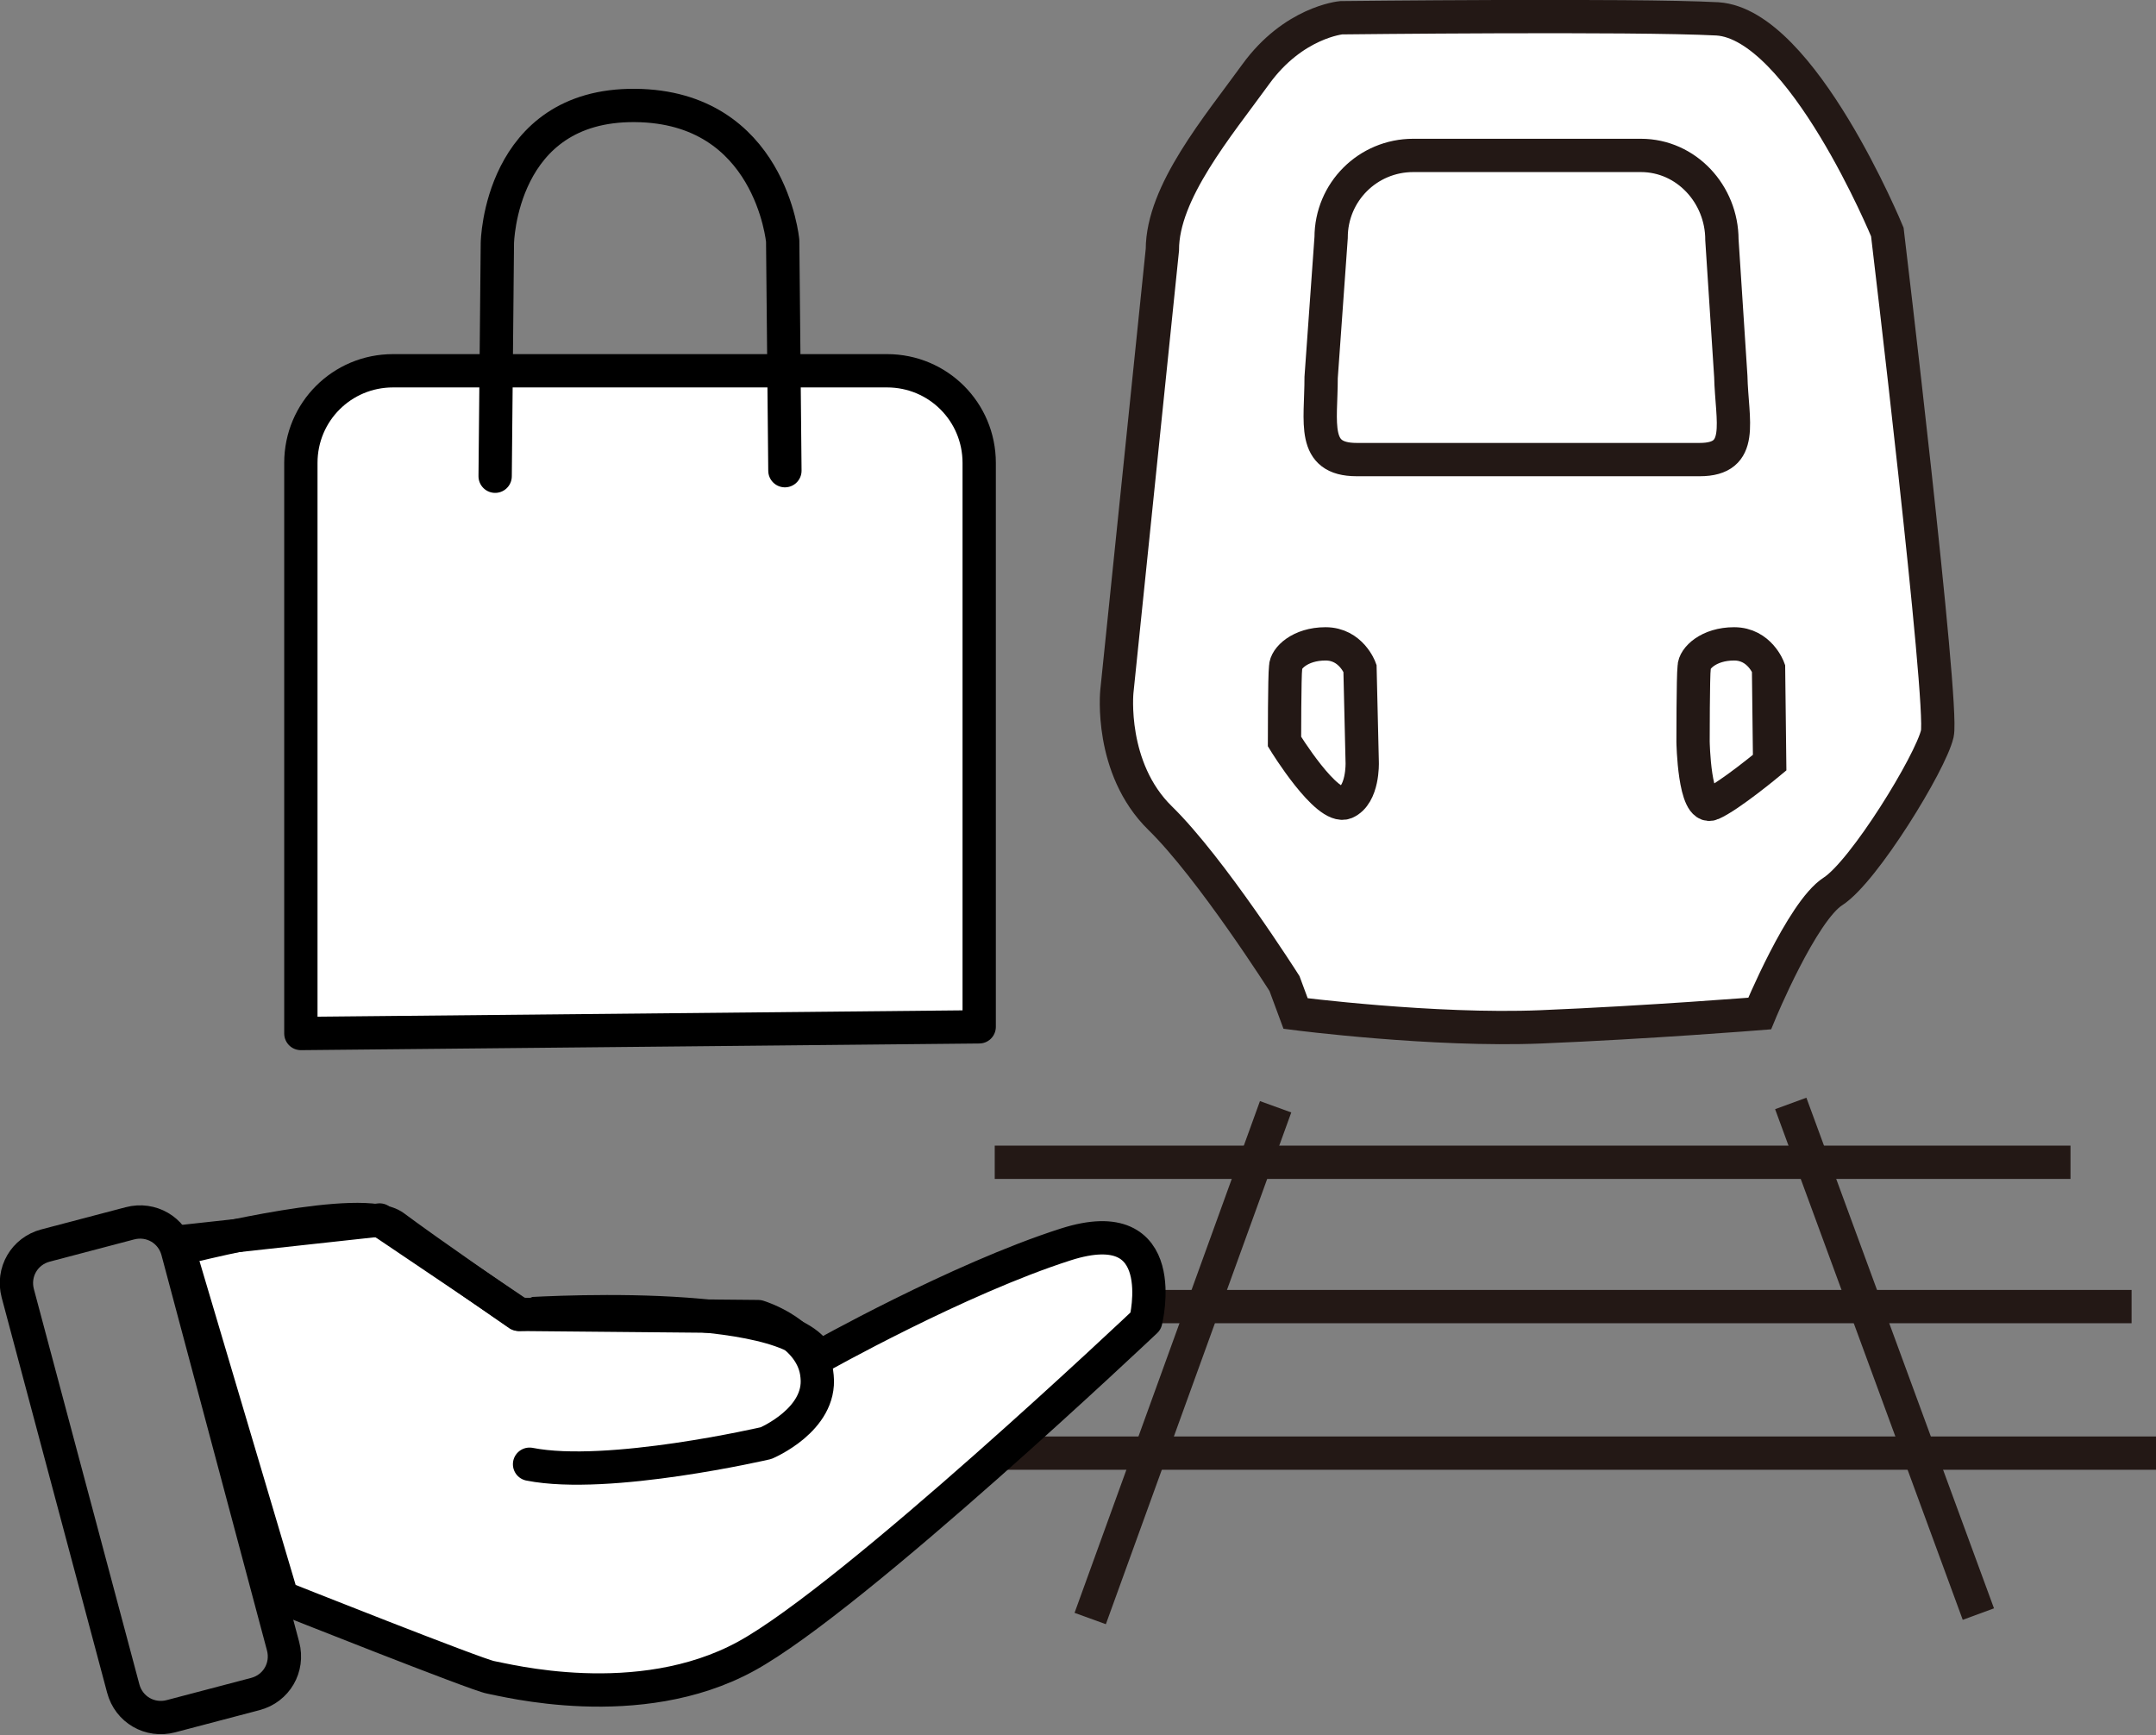
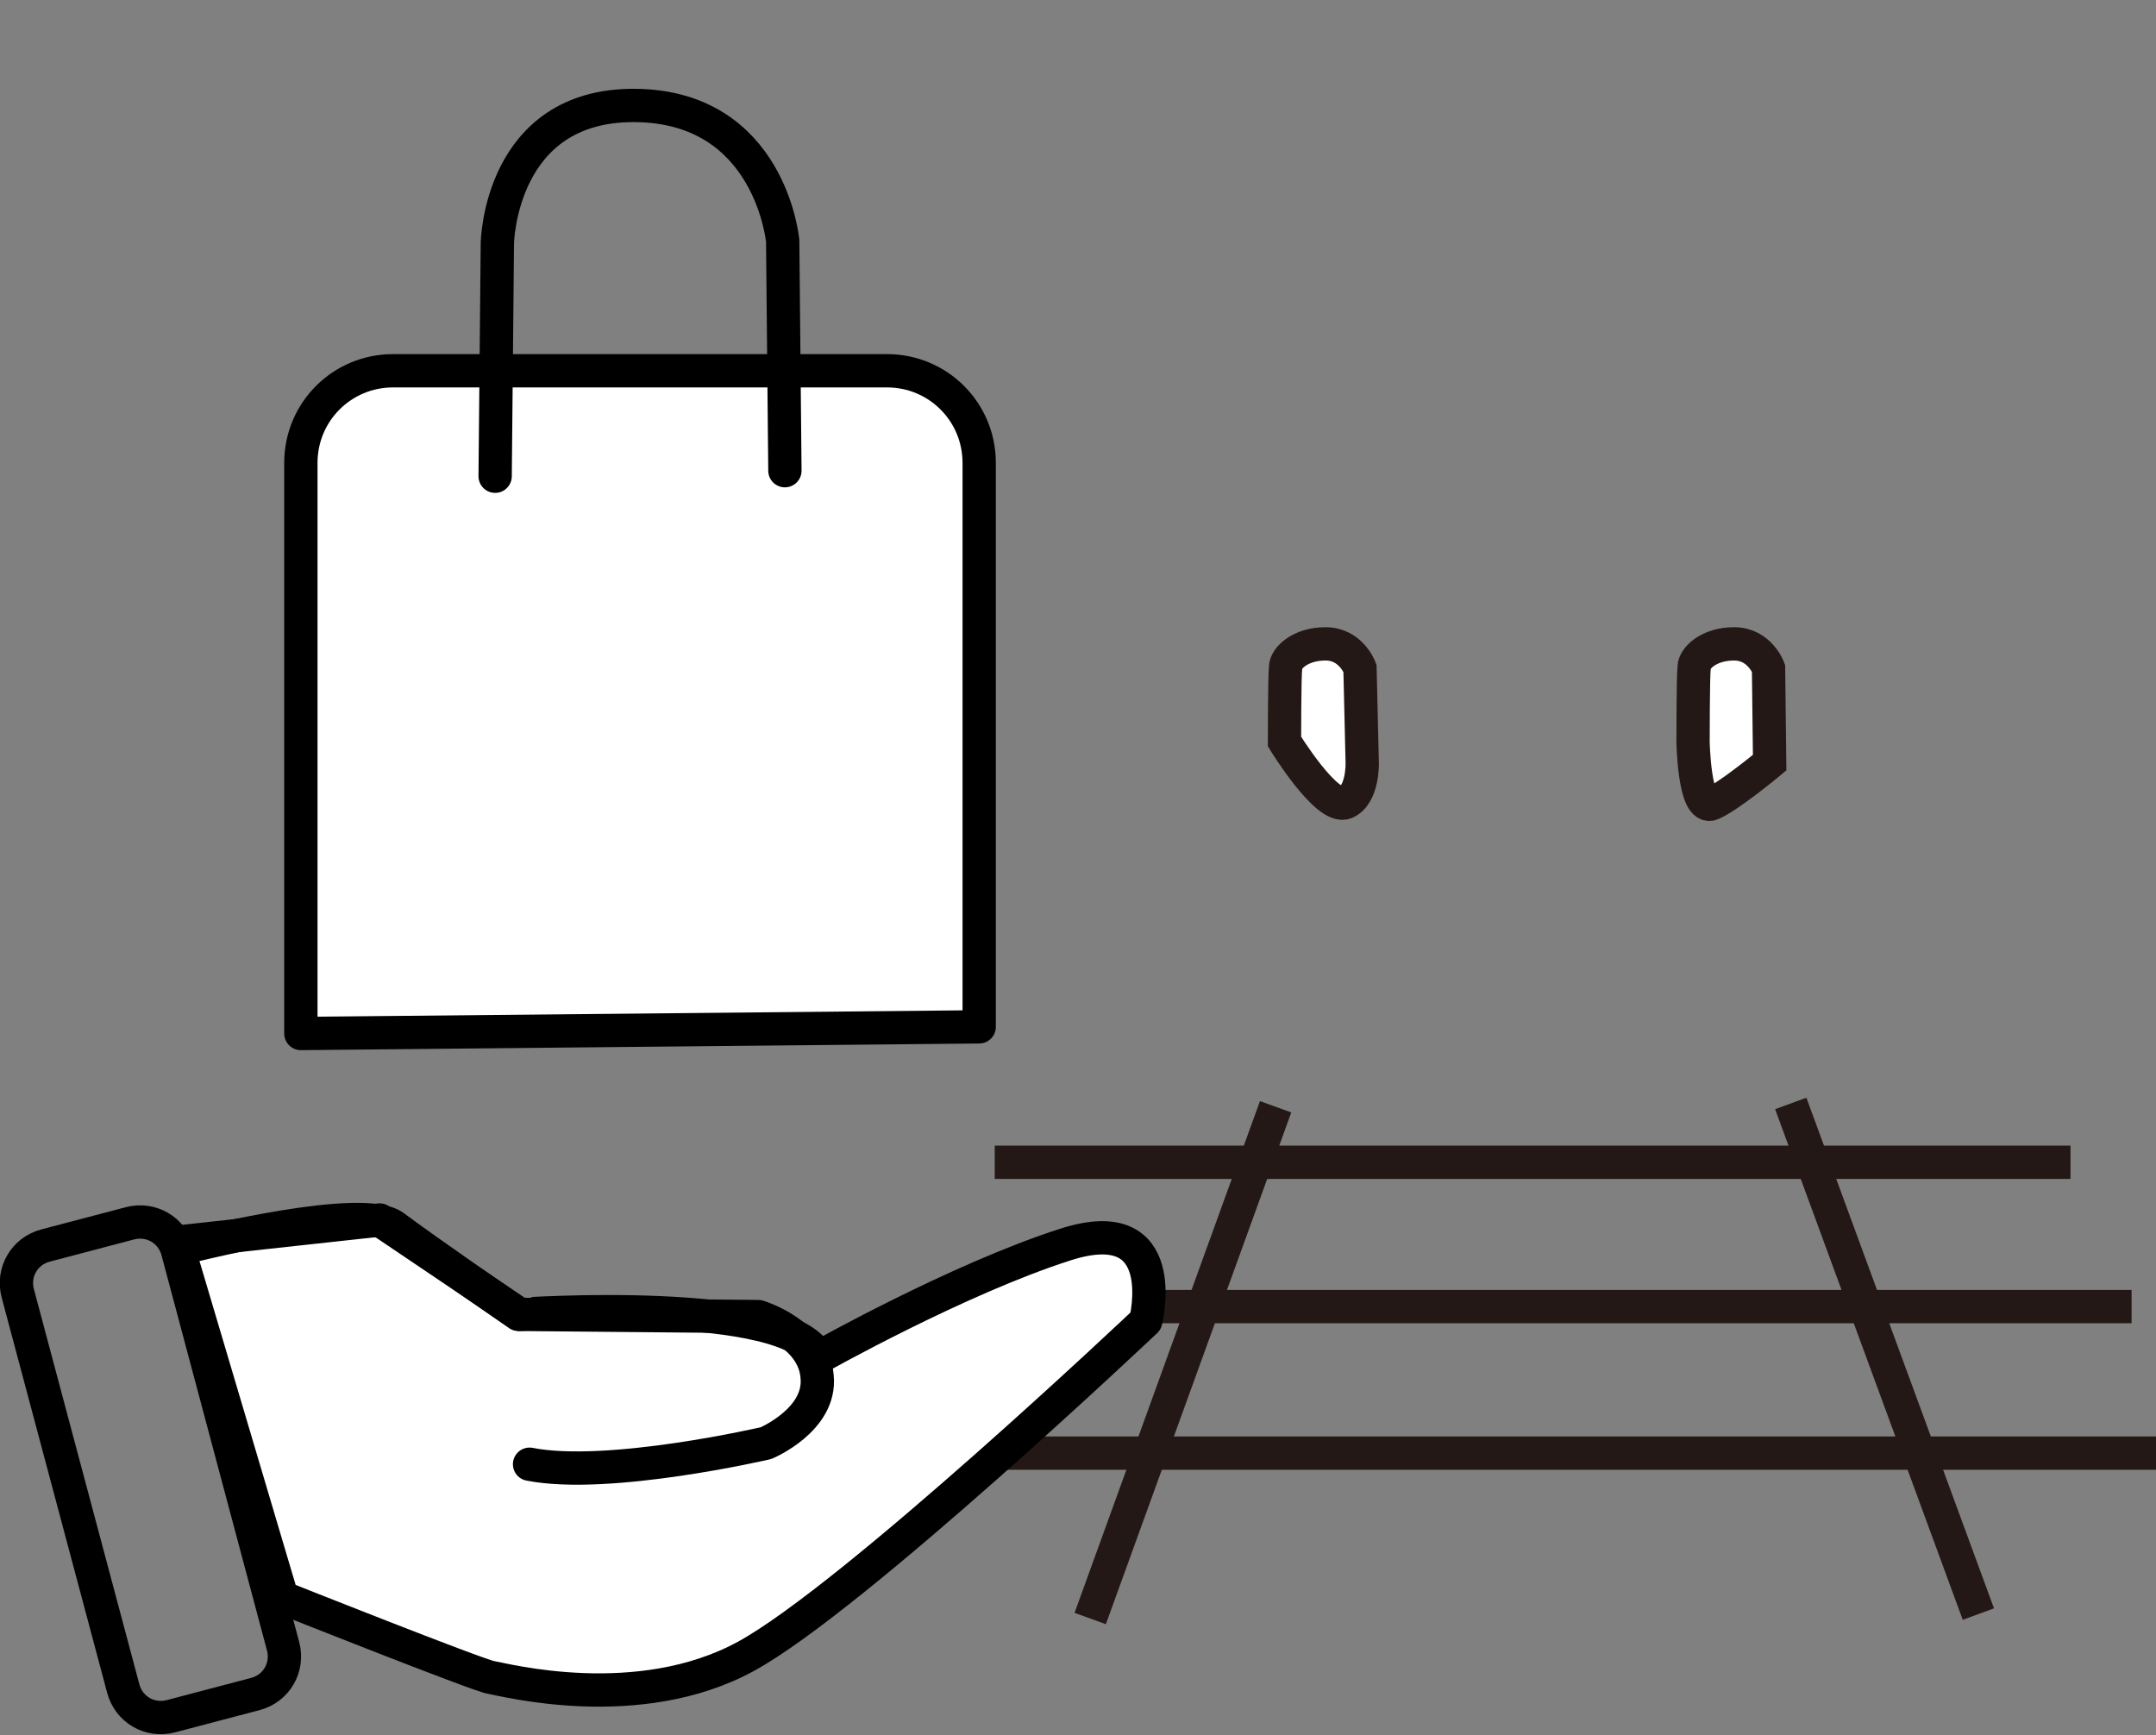
<svg xmlns="http://www.w3.org/2000/svg" version="1.1" x="0px" y="0px" viewBox="0 0 194.2 156.3" style="enable-background:new 0 0 194.2 156.3;" xml:space="preserve">
  <rect x="0" y="0" width="194.2" height="156.3" fill="#808080" stroke="none" />
  <style type="text/css">
	.st0{fill:#FFFFFF;}
	.st1{opacity:0.85;fill:#FFFFFF;}
	.st2{fill:#E8380D;}
	.st3{fill:#231815;}
	.st4{fill:none;stroke:#E8380D;stroke-width:2.241;stroke-miterlimit:10;}
	.st5{fill:#FFF7D8;}
	.st6{fill:#E0E0E0;}
	.st7{fill:none;stroke:#E8380D;stroke-width:2;stroke-miterlimit:10;}
	.st8{fill:#69885F;}
	.st9{fill:none;stroke:#231815;stroke-width:3;stroke-linecap:round;stroke-linejoin:round;}
	.st10{fill:#FFFFFF;stroke:#231815;stroke-width:3;stroke-linecap:round;stroke-linejoin:round;}
	.st11{fill:none;stroke:#69885F;stroke-width:3.232;stroke-miterlimit:10;}
	.st12{fill:#FFFFFF;stroke:#231815;stroke-width:2;stroke-linecap:round;stroke-linejoin:round;stroke-miterlimit:10;}
	.st13{fill:#FFFFFF;stroke:#000000;stroke-width:2;stroke-linecap:round;stroke-linejoin:round;stroke-miterlimit:10;}
	.st14{fill:none;stroke:#000000;stroke-width:2;stroke-linecap:round;stroke-linejoin:round;stroke-miterlimit:10;}
	.st15{fill:none;stroke:#231815;stroke-width:2;stroke-linecap:round;stroke-linejoin:round;stroke-miterlimit:10;}
	.st16{fill:none;stroke:#000000;stroke-width:1.66;stroke-linecap:round;stroke-linejoin:round;stroke-miterlimit:10;}
	.st17{fill:#FFFFFF;stroke:#231815;stroke-width:1.66;stroke-linecap:round;stroke-linejoin:round;stroke-miterlimit:10;}
	.st18{fill:none;stroke:#000000;stroke-width:1.5;stroke-linecap:round;stroke-linejoin:round;stroke-miterlimit:10;}
	.st19{fill:#FFFFFF;stroke:#000000;stroke-width:1.5;stroke-linecap:round;stroke-linejoin:round;stroke-miterlimit:10;}
	.st20{fill:#FFFFFF;stroke:#000000;stroke-width:0.83;stroke-linecap:round;stroke-linejoin:round;stroke-miterlimit:10;}
	.st21{fill:#FFFFFF;stroke:#000000;stroke-width:1.66;stroke-linecap:round;stroke-linejoin:round;stroke-miterlimit:10;}
	.st22{fill:#EEF5F8;stroke:#231815;stroke-width:1.66;stroke-linecap:round;stroke-linejoin:round;stroke-miterlimit:10;}
	.st23{fill:none;stroke:#000000;stroke-width:0.83;stroke-linecap:round;stroke-linejoin:round;stroke-miterlimit:10;}
	.st24{fill:none;}
	.st25{fill:none;stroke:#000000;stroke-width:2;stroke-linecap:round;stroke-linejoin:round;}
	.st26{fill:none;stroke:#000000;stroke-width:1.5;stroke-linecap:round;stroke-linejoin:round;}
	.st27{fill:#FFFFFF;stroke:#231815;stroke-width:1.5;stroke-linecap:round;stroke-linejoin:round;stroke-miterlimit:10;}
	.st28{fill:none;stroke:#231815;stroke-width:1.5;stroke-linecap:round;stroke-linejoin:round;stroke-miterlimit:10;}
	.st29{fill:#FFFFFF;stroke:#231815;stroke-width:3;stroke-miterlimit:10;}
	.st30{fill:none;stroke:#231815;stroke-width:3;stroke-miterlimit:10;}
	.st31{fill:#FFFFFF;stroke:#000000;stroke-width:3;stroke-linecap:round;stroke-linejoin:round;}
	.st32{fill:none;stroke:#000000;stroke-width:3;stroke-linecap:round;stroke-linejoin:round;}
	.st33{fill:none;stroke:#E8380D;stroke-width:1.643;stroke-miterlimit:10;}
	.st34{fill:none;stroke:#FFFFFF;stroke-width:2;stroke-miterlimit:10;}
	.st35{opacity:0.5;}
	.st36{fill:#E50012;}
	.st37{fill:#D70C18;}
	.st38{fill:#C3A346;}
	.st39{display:none;}
	.st40{display:inline;}
</style>
  <g id="背景">
</g>
  <g id="レイヤー_1">
    <g>
      <g>
-         <path class="st29" d="M104.7,22.5l-4.1,39.8c0,0-0.7,6.9,3.9,11.4s11.2,14.9,11.2,14.9l1,2.7c0,0,12.4,1.6,22.1,1.2     c9.7-0.4,19.7-1.2,19.7-1.2s3.8-9.2,6.6-11s8.8-11.6,9.4-14.2S170,20.9,170,20.9s-7.7-18.7-15.3-19.2c-7.6-0.4-33.9-0.1-33.9-0.1     s-4.3,0.4-7.7,5.1C109.7,11.4,104.7,17.3,104.7,22.5z" />
-         <path class="st29" d="M153.1,41.4h-30.9c-4.1,0-3.2-3.3-3.2-7.4l0.9-12.6c0-4.1,3.3-7.4,7.4-7.4h20.5c4.1,0,7.3,3.5,7.3,7.6     l0.8,12.3C156,38,157.2,41.4,153.1,41.4z" />
        <path class="st29" d="M122.5,60.2c0,0-0.8-2.2-3.1-2.2c-2.3,0-3.6,1.3-3.6,2.1c-0.1,0.8-0.1,6.7-0.1,6.7s3.8,6.2,5.5,5.5     c1.6-0.7,1.5-3.6,1.5-3.6L122.5,60.2z" />
        <path class="st29" d="M159.3,60.2c0,0-0.8-2.2-3.1-2.2c-2.3,0-3.6,1.3-3.6,2.1c-0.1,0.8-0.1,6.7-0.1,6.7s0.1,6.3,1.7,5.6     c1.6-0.7,5.2-3.7,5.2-3.7L159.3,60.2z" />
        <line class="st30" x1="114.9" y1="99.7" x2="98.2" y2="145.8" />
        <line class="st30" x1="161.3" y1="99.4" x2="178.2" y2="145.4" />
        <line class="st30" x1="89.6" y1="104.7" x2="186.5" y2="104.7" />
        <line class="st30" x1="84.5" y1="117.7" x2="192" y2="117.7" />
        <line class="st30" x1="82.6" y1="130.9" x2="194.2" y2="130.9" />
      </g>
      <g>
        <path class="st31" d="M27.1,93.1V41.7c0-4.6,3.7-8.3,8.3-8.3h44.5c4.6,0,8.3,3.7,8.3,8.3v50.8L27.1,93.1z" />
        <path class="st32" d="M44.6,42.9l0.2-21c0,0,0.2-12.5,12.4-12.4s13.3,12.2,13.3,12.2l0.2,20.7" />
      </g>
      <g>
        <path class="st31" d="M73.7,122.3c0,0,12.6-7.1,22.3-10.2s7.2,6.9,7.2,6.9s-26.3,24.9-36,30.2c-9.7,5.3-21.8,2.1-23,1.9     s-18.8-7.2-18.8-7.2l-9.5-32l18.3-2l12.6,8.5C46.8,118.4,71.3,116.7,73.7,122.3z" />
        <path class="st32" d="M23,152.6l-7.6,2c-1.9,0.5-3.8-0.6-4.3-2.5l-9.5-35.6c-0.5-1.9,0.6-3.8,2.5-4.3l7.6-2     c1.9-0.5,3.8,0.6,4.3,2.5l9.5,35.6C26,150.2,24.9,152.1,23,152.6z" />
        <path class="st32" d="M17.8,112.1c0,0,14.9-3.7,17.7-1.6c2.8,2.1,11.2,7.9,11.2,7.9l21.6,0.2c0,0,5,1.5,5.3,5.4     c0.4,3.9-4.6,6-4.6,6s-14.2,3.3-21.3,1.9" />
      </g>
    </g>
  </g>
  <g id="レイヤー_4">
</g>
  <g id="ガイド" class="st39">
</g>
</svg>